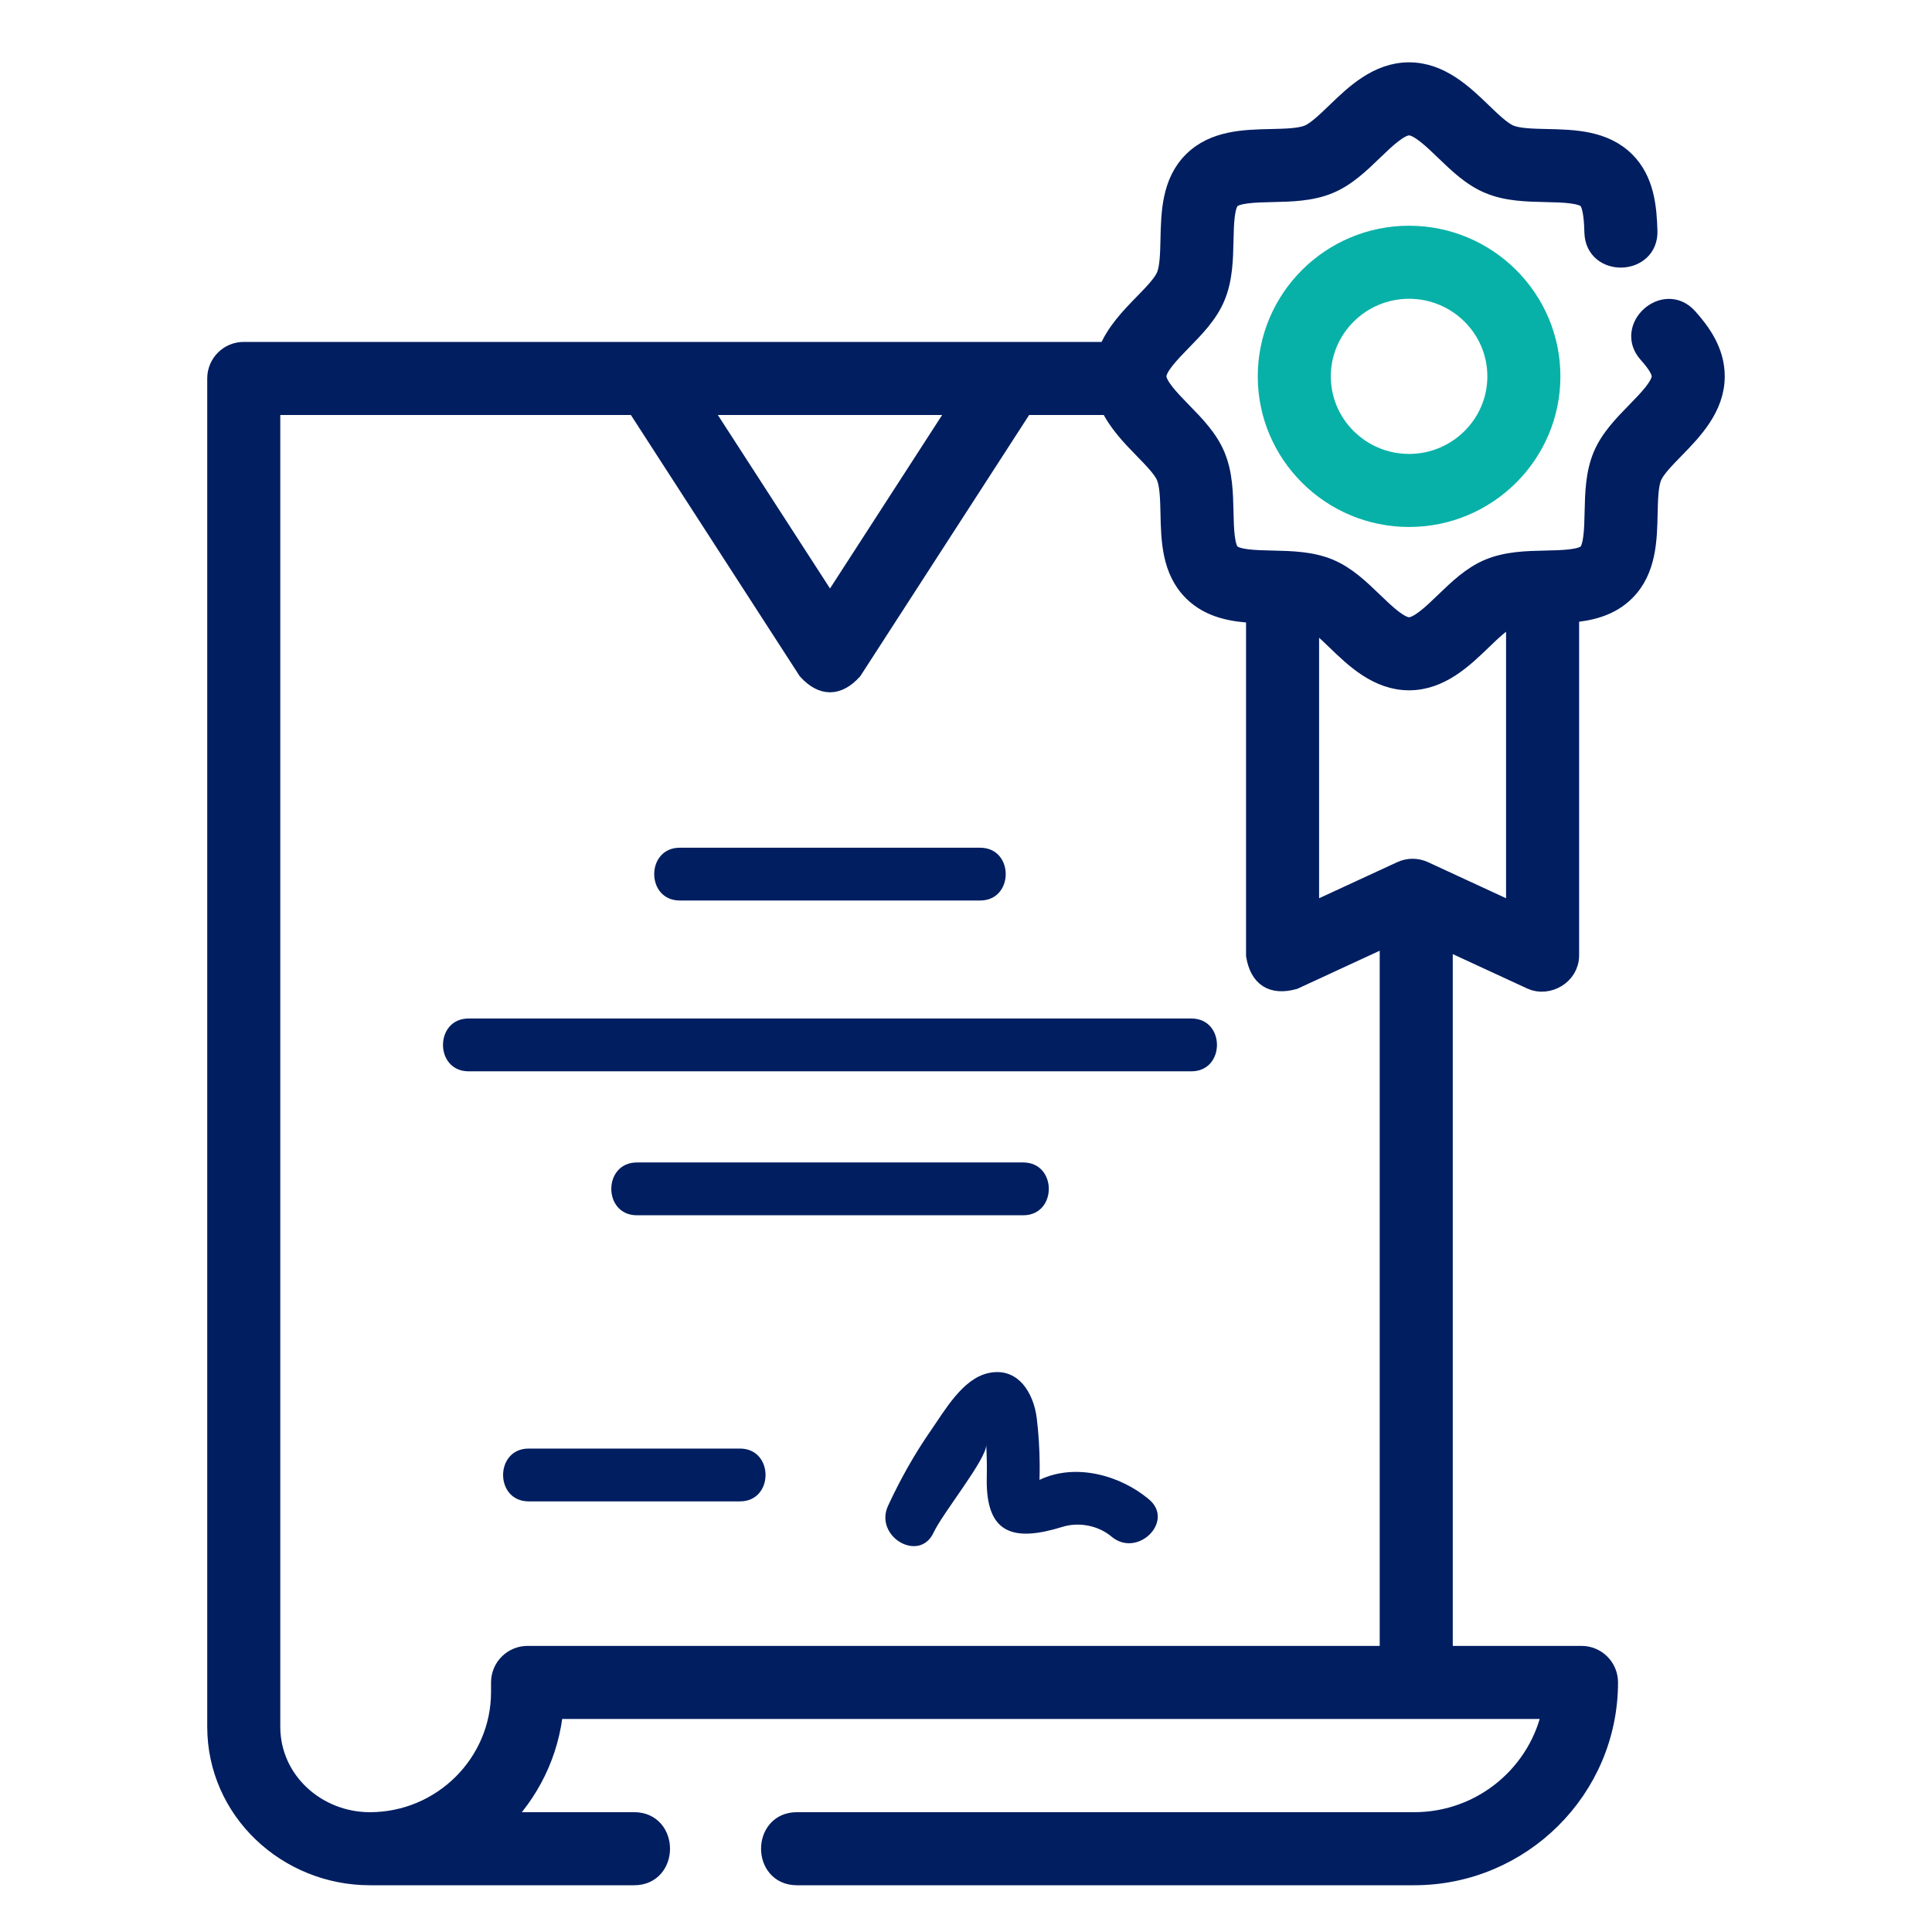
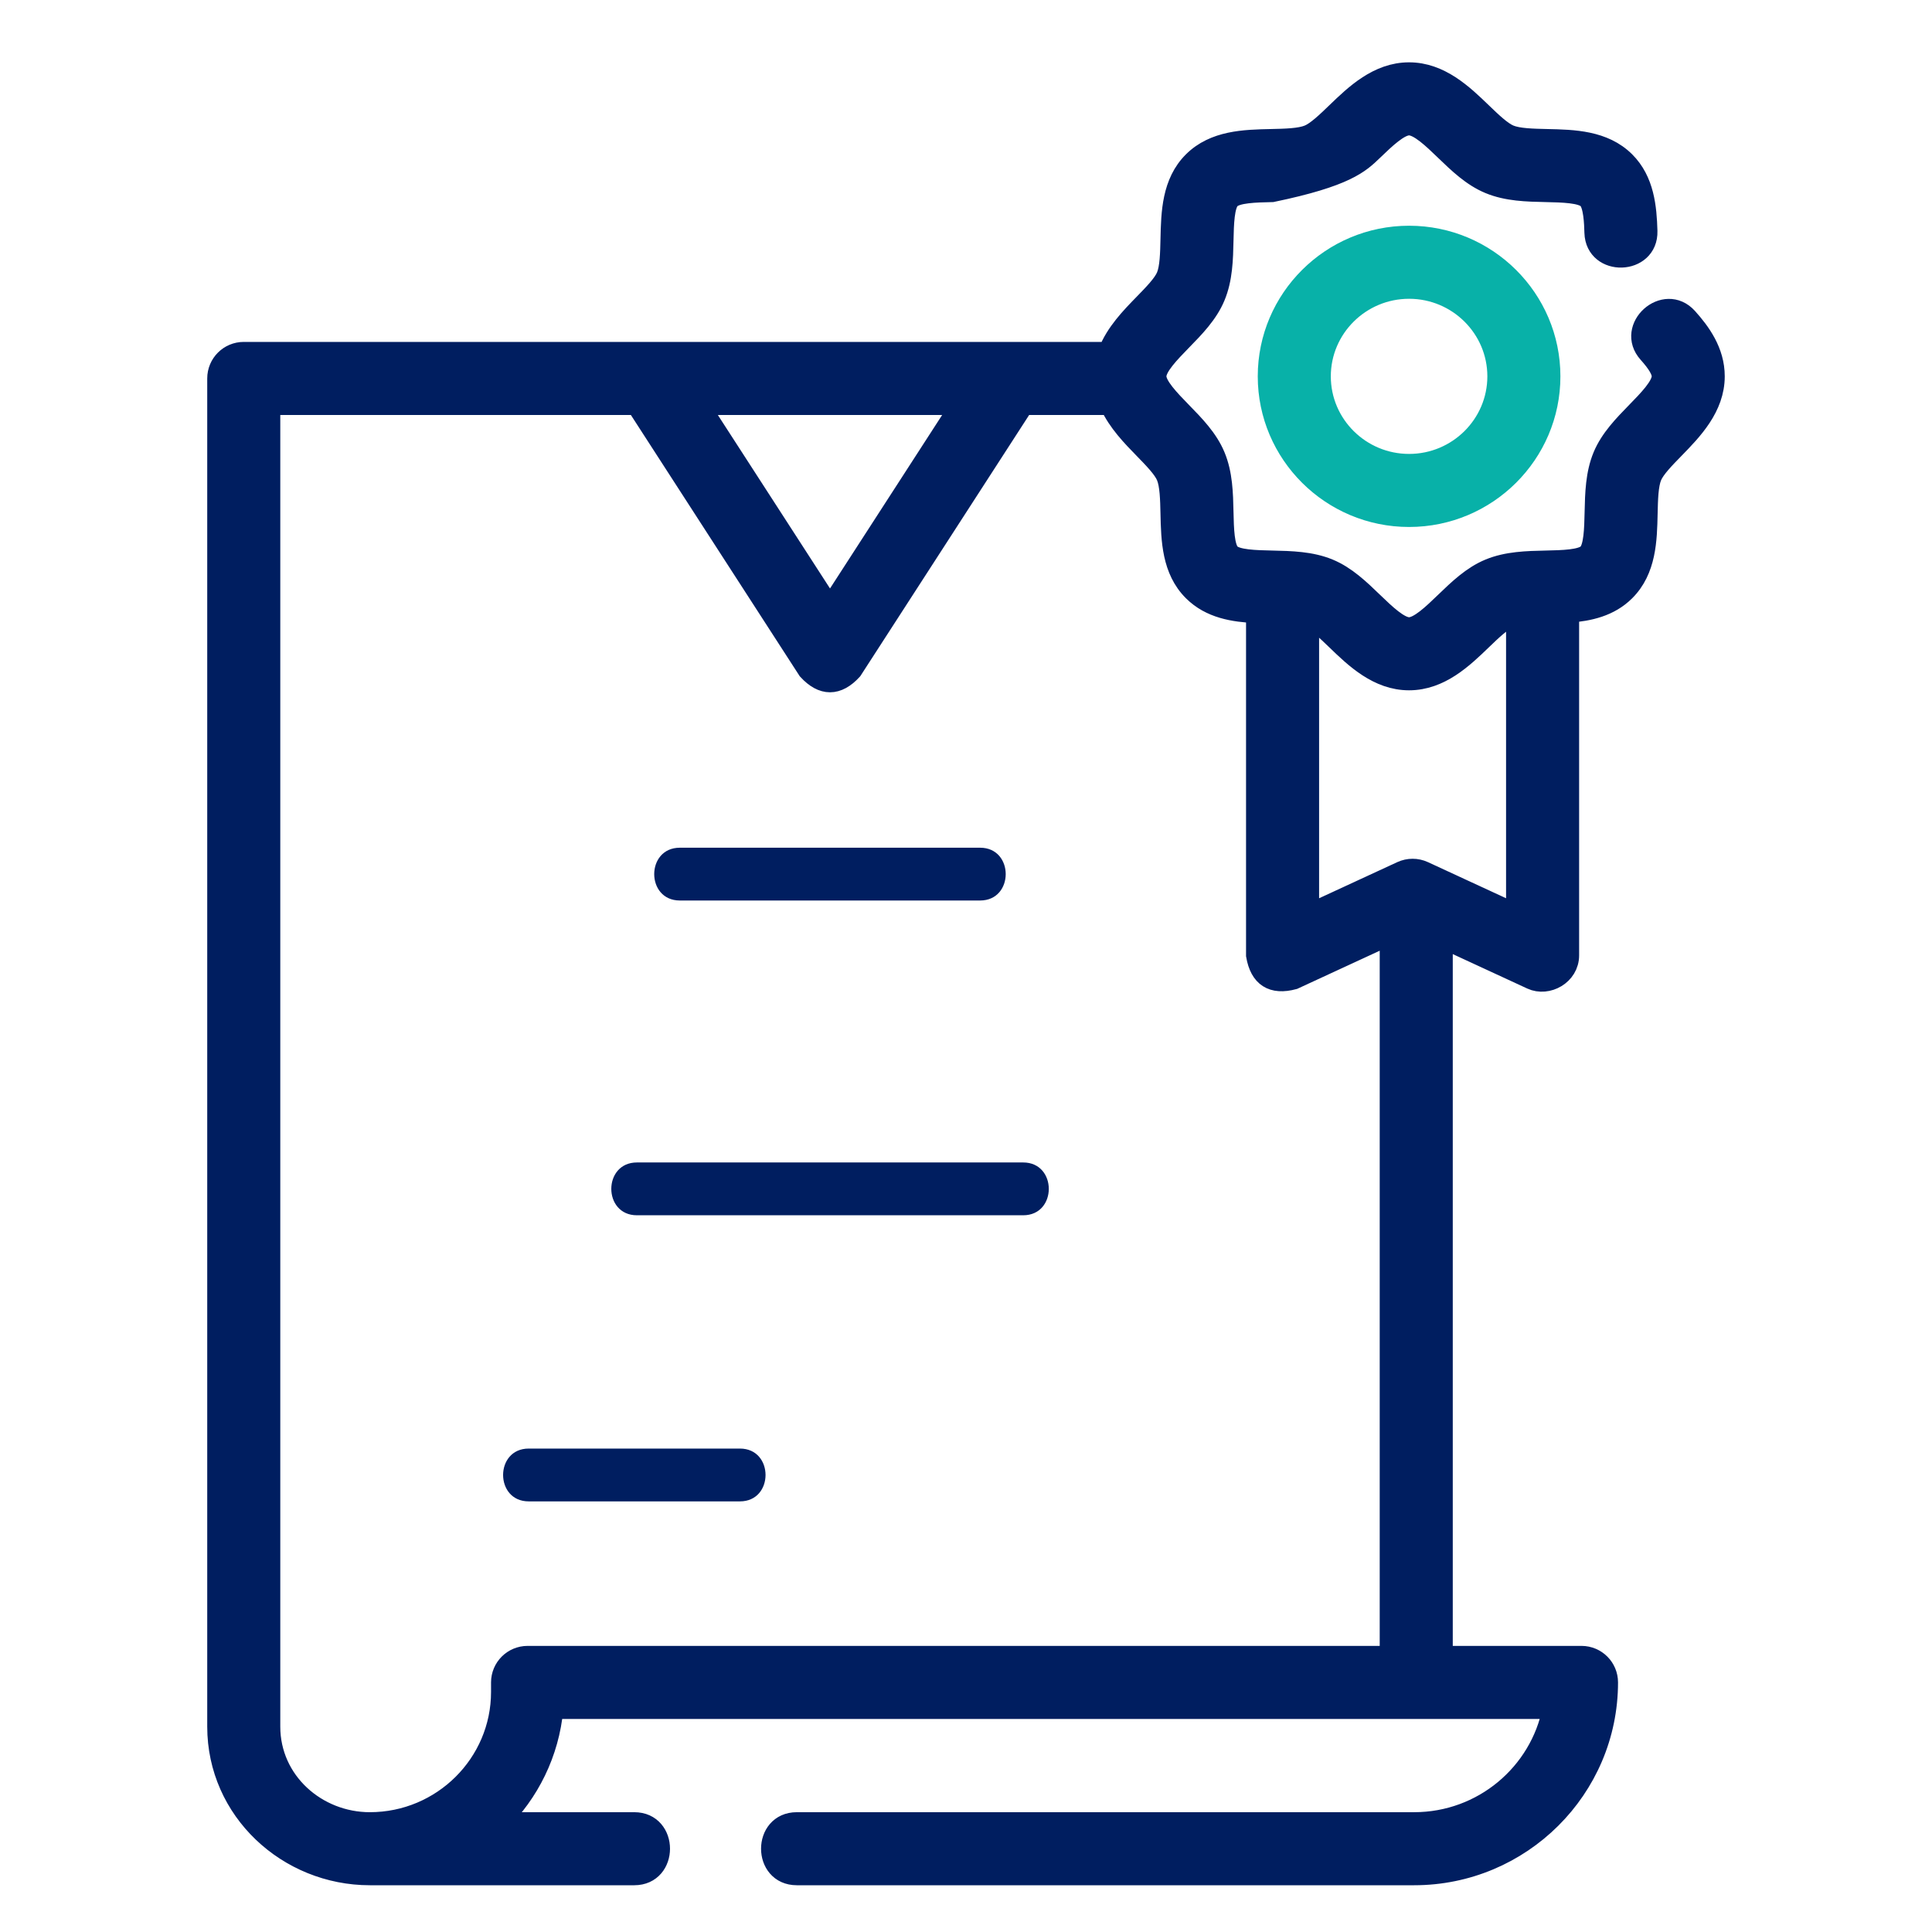
<svg xmlns="http://www.w3.org/2000/svg" width="80" height="80" viewBox="0 0 80 80" fill="none">
-   <path d="M69.876 13.159C68.932 12.107 67.304 13.567 68.248 14.62C68.633 15.049 68.813 15.355 68.813 15.582C68.813 15.98 68.256 16.551 67.764 17.055C67.229 17.603 66.675 18.171 66.378 18.88C66.07 19.618 66.052 20.429 66.034 21.214C66.019 21.898 66.002 22.674 65.746 22.927C65.488 23.184 64.704 23.201 64.013 23.216C63.225 23.233 62.411 23.252 61.672 23.557C60.959 23.851 60.389 24.401 59.837 24.933C59.329 25.423 58.753 25.978 58.346 25.978C57.94 25.978 57.364 25.423 56.855 24.933C56.304 24.401 55.733 23.851 55.021 23.557C54.282 23.252 53.467 23.234 52.679 23.216C51.988 23.201 51.204 23.184 50.946 22.927C50.691 22.674 50.673 21.898 50.658 21.214C50.641 20.429 50.623 19.618 50.314 18.881C50.018 18.171 49.464 17.603 48.928 17.055C48.437 16.551 47.88 15.98 47.88 15.583C47.88 15.185 48.437 14.614 48.928 14.11C49.464 13.562 50.018 12.995 50.314 12.285C50.623 11.547 50.641 10.736 50.658 9.951C50.673 9.267 50.691 8.491 50.946 8.238C51.205 7.981 51.988 7.964 52.679 7.949C53.467 7.932 54.282 7.914 55.021 7.608C55.733 7.314 56.304 6.764 56.855 6.232C57.364 5.742 57.94 5.187 58.346 5.187C58.753 5.187 59.329 5.742 59.837 6.232C60.389 6.764 60.959 7.314 61.672 7.608C62.41 7.914 63.225 7.932 64.013 7.949C64.704 7.964 65.488 7.981 65.746 8.238C65.992 8.482 66.015 9.26 66.026 9.634C66.069 11.047 68.254 10.981 68.212 9.568C68.183 8.59 68.085 7.479 67.288 6.686C66.41 5.814 65.162 5.786 64.061 5.762C63.474 5.749 62.867 5.736 62.507 5.587C62.178 5.451 61.76 5.048 61.355 4.658C60.589 3.919 59.635 3 58.346 3C57.057 3 56.104 3.919 55.338 4.658C54.933 5.048 54.515 5.451 54.186 5.587C53.825 5.736 53.218 5.749 52.632 5.762C51.531 5.786 50.283 5.814 49.405 6.686C48.524 7.562 48.497 8.805 48.472 9.902C48.459 10.484 48.446 11.085 48.297 11.441C48.161 11.766 47.756 12.181 47.364 12.583C46.828 13.132 46.2 13.778 45.889 14.577H10.093C9.489 14.577 9 15.066 9 15.67V71.498C9 74.968 11.912 77.645 15.314 77.645H26.265C27.678 77.645 27.678 75.458 26.265 75.458H20.665C21.912 74.235 22.738 72.59 22.907 70.759H64.289C63.773 73.432 61.399 75.458 58.558 75.458H32.993C31.579 75.458 31.579 77.645 32.993 77.645H58.558C62.982 77.645 66.58 74.065 66.58 69.665C66.58 69.061 66.091 68.572 65.487 68.572H59.737V38.852L63.417 40.553C64.078 40.858 64.969 40.371 64.969 39.56V25.366C65.805 25.302 66.645 25.117 67.287 24.479C68.168 23.603 68.196 22.36 68.22 21.263C68.233 20.681 68.246 20.08 68.395 19.724C68.531 19.399 68.936 18.984 69.329 18.582C70.073 17.819 70.999 16.87 70.999 15.582C71 14.545 70.399 13.742 69.876 13.159ZM39.783 16.764L34.369 25.139L28.954 16.764H39.783ZM21.846 68.572C21.242 68.572 20.752 69.061 20.752 69.665V70.059C20.752 73.036 18.312 75.458 15.314 75.458C13.111 75.458 11.187 73.765 11.187 71.497V16.764H26.351L33.45 27.747C34.063 28.414 34.675 28.414 35.287 27.747L42.387 16.764H45.963C46.293 17.482 46.868 18.074 47.364 18.582C47.756 18.984 48.161 19.399 48.297 19.724C48.446 20.08 48.459 20.681 48.472 21.263C48.496 22.36 48.524 23.603 49.405 24.478C50.122 25.191 51.086 25.34 52.015 25.384V39.56C52.17 40.458 52.687 40.789 53.567 40.553L57.55 38.712V68.572L21.846 68.572ZM58.951 36.079C58.66 35.945 58.324 35.945 58.033 36.08L54.202 37.85V25.586C54.528 25.727 54.939 26.123 55.338 26.507C56.104 27.246 57.057 28.165 58.346 28.165C59.635 28.165 60.589 27.246 61.355 26.507C61.76 26.117 62.178 25.714 62.507 25.578C62.587 25.545 62.681 25.519 62.782 25.498V37.85L58.951 36.079Z" fill="#001E60" stroke="#001E60" stroke-width="0.838" />
+   <path d="M69.876 13.159C68.932 12.107 67.304 13.567 68.248 14.62C68.633 15.049 68.813 15.355 68.813 15.582C68.813 15.98 68.256 16.551 67.764 17.055C67.229 17.603 66.675 18.171 66.378 18.88C66.07 19.618 66.052 20.429 66.034 21.214C66.019 21.898 66.002 22.674 65.746 22.927C65.488 23.184 64.704 23.201 64.013 23.216C63.225 23.233 62.411 23.252 61.672 23.557C60.959 23.851 60.389 24.401 59.837 24.933C59.329 25.423 58.753 25.978 58.346 25.978C57.94 25.978 57.364 25.423 56.855 24.933C56.304 24.401 55.733 23.851 55.021 23.557C54.282 23.252 53.467 23.234 52.679 23.216C51.988 23.201 51.204 23.184 50.946 22.927C50.691 22.674 50.673 21.898 50.658 21.214C50.641 20.429 50.623 19.618 50.314 18.881C50.018 18.171 49.464 17.603 48.928 17.055C48.437 16.551 47.88 15.98 47.88 15.583C47.88 15.185 48.437 14.614 48.928 14.11C49.464 13.562 50.018 12.995 50.314 12.285C50.623 11.547 50.641 10.736 50.658 9.951C50.673 9.267 50.691 8.491 50.946 8.238C51.205 7.981 51.988 7.964 52.679 7.949C55.733 7.314 56.304 6.764 56.855 6.232C57.364 5.742 57.94 5.187 58.346 5.187C58.753 5.187 59.329 5.742 59.837 6.232C60.389 6.764 60.959 7.314 61.672 7.608C62.41 7.914 63.225 7.932 64.013 7.949C64.704 7.964 65.488 7.981 65.746 8.238C65.992 8.482 66.015 9.26 66.026 9.634C66.069 11.047 68.254 10.981 68.212 9.568C68.183 8.59 68.085 7.479 67.288 6.686C66.41 5.814 65.162 5.786 64.061 5.762C63.474 5.749 62.867 5.736 62.507 5.587C62.178 5.451 61.76 5.048 61.355 4.658C60.589 3.919 59.635 3 58.346 3C57.057 3 56.104 3.919 55.338 4.658C54.933 5.048 54.515 5.451 54.186 5.587C53.825 5.736 53.218 5.749 52.632 5.762C51.531 5.786 50.283 5.814 49.405 6.686C48.524 7.562 48.497 8.805 48.472 9.902C48.459 10.484 48.446 11.085 48.297 11.441C48.161 11.766 47.756 12.181 47.364 12.583C46.828 13.132 46.2 13.778 45.889 14.577H10.093C9.489 14.577 9 15.066 9 15.67V71.498C9 74.968 11.912 77.645 15.314 77.645H26.265C27.678 77.645 27.678 75.458 26.265 75.458H20.665C21.912 74.235 22.738 72.59 22.907 70.759H64.289C63.773 73.432 61.399 75.458 58.558 75.458H32.993C31.579 75.458 31.579 77.645 32.993 77.645H58.558C62.982 77.645 66.58 74.065 66.58 69.665C66.58 69.061 66.091 68.572 65.487 68.572H59.737V38.852L63.417 40.553C64.078 40.858 64.969 40.371 64.969 39.56V25.366C65.805 25.302 66.645 25.117 67.287 24.479C68.168 23.603 68.196 22.36 68.22 21.263C68.233 20.681 68.246 20.08 68.395 19.724C68.531 19.399 68.936 18.984 69.329 18.582C70.073 17.819 70.999 16.87 70.999 15.582C71 14.545 70.399 13.742 69.876 13.159ZM39.783 16.764L34.369 25.139L28.954 16.764H39.783ZM21.846 68.572C21.242 68.572 20.752 69.061 20.752 69.665V70.059C20.752 73.036 18.312 75.458 15.314 75.458C13.111 75.458 11.187 73.765 11.187 71.497V16.764H26.351L33.45 27.747C34.063 28.414 34.675 28.414 35.287 27.747L42.387 16.764H45.963C46.293 17.482 46.868 18.074 47.364 18.582C47.756 18.984 48.161 19.399 48.297 19.724C48.446 20.08 48.459 20.681 48.472 21.263C48.496 22.36 48.524 23.603 49.405 24.478C50.122 25.191 51.086 25.34 52.015 25.384V39.56C52.17 40.458 52.687 40.789 53.567 40.553L57.55 38.712V68.572L21.846 68.572ZM58.951 36.079C58.66 35.945 58.324 35.945 58.033 36.08L54.202 37.85V25.586C54.528 25.727 54.939 26.123 55.338 26.507C56.104 27.246 57.057 28.165 58.346 28.165C59.635 28.165 60.589 27.246 61.355 26.507C61.76 26.117 62.178 25.714 62.507 25.578C62.587 25.545 62.681 25.519 62.782 25.498V37.85L58.951 36.079Z" fill="#001E60" stroke="#001E60" stroke-width="0.838" />
  <path d="M58.347 9.766C55.123 9.766 52.5 12.376 52.5 15.584C52.5 18.792 55.123 21.402 58.347 21.402C61.571 21.402 64.194 18.792 64.194 15.584C64.194 12.376 61.571 9.766 58.347 9.766ZM58.347 19.215C56.329 19.215 54.687 17.586 54.687 15.584C54.687 13.582 56.329 11.953 58.347 11.953C60.365 11.953 62.007 13.582 62.007 15.584C62.007 17.586 60.365 19.215 58.347 19.215Z" fill="#08B1A8" stroke="#08B1A8" stroke-width="0.838" />
  <path d="M28.15 37.288H40.584C41.998 37.288 41.998 35.102 40.584 35.102H28.15C26.736 35.102 26.736 37.288 28.15 37.288Z" fill="#001E60" />
-   <path d="M49.332 42.174H19.404C17.99 42.174 17.99 44.361 19.404 44.361H49.331C50.745 44.361 50.745 42.174 49.332 42.174Z" fill="#001E60" />
  <path d="M42.368 50.322C43.782 50.322 43.782 48.135 42.368 48.135H26.373C24.959 48.135 24.959 50.322 26.373 50.322H42.368Z" fill="#001E60" />
-   <path d="M47.575 62.084C46.375 61.076 44.517 60.571 43.043 61.279C43.049 61.067 43.052 60.855 43.051 60.642C43.045 60.003 43.008 59.362 42.93 58.727C42.802 57.681 42.151 56.578 40.914 56.859C39.855 57.1 39.122 58.402 38.55 59.226C37.864 60.214 37.276 61.261 36.772 62.353C36.186 63.622 38.07 64.734 38.66 63.457C39.031 62.654 40.871 60.397 40.837 59.82C40.863 60.276 40.87 60.734 40.86 61.191C40.809 63.544 41.988 63.847 43.99 63.225C44.676 63.011 45.477 63.167 46.029 63.63C47.1 64.529 48.655 62.99 47.575 62.084Z" fill="#001E60" />
  <path d="M30.639 59.982H21.892C20.479 59.982 20.479 62.169 21.892 62.169H30.639C32.053 62.169 32.053 59.982 30.639 59.982Z" fill="#001E60" />
</svg>